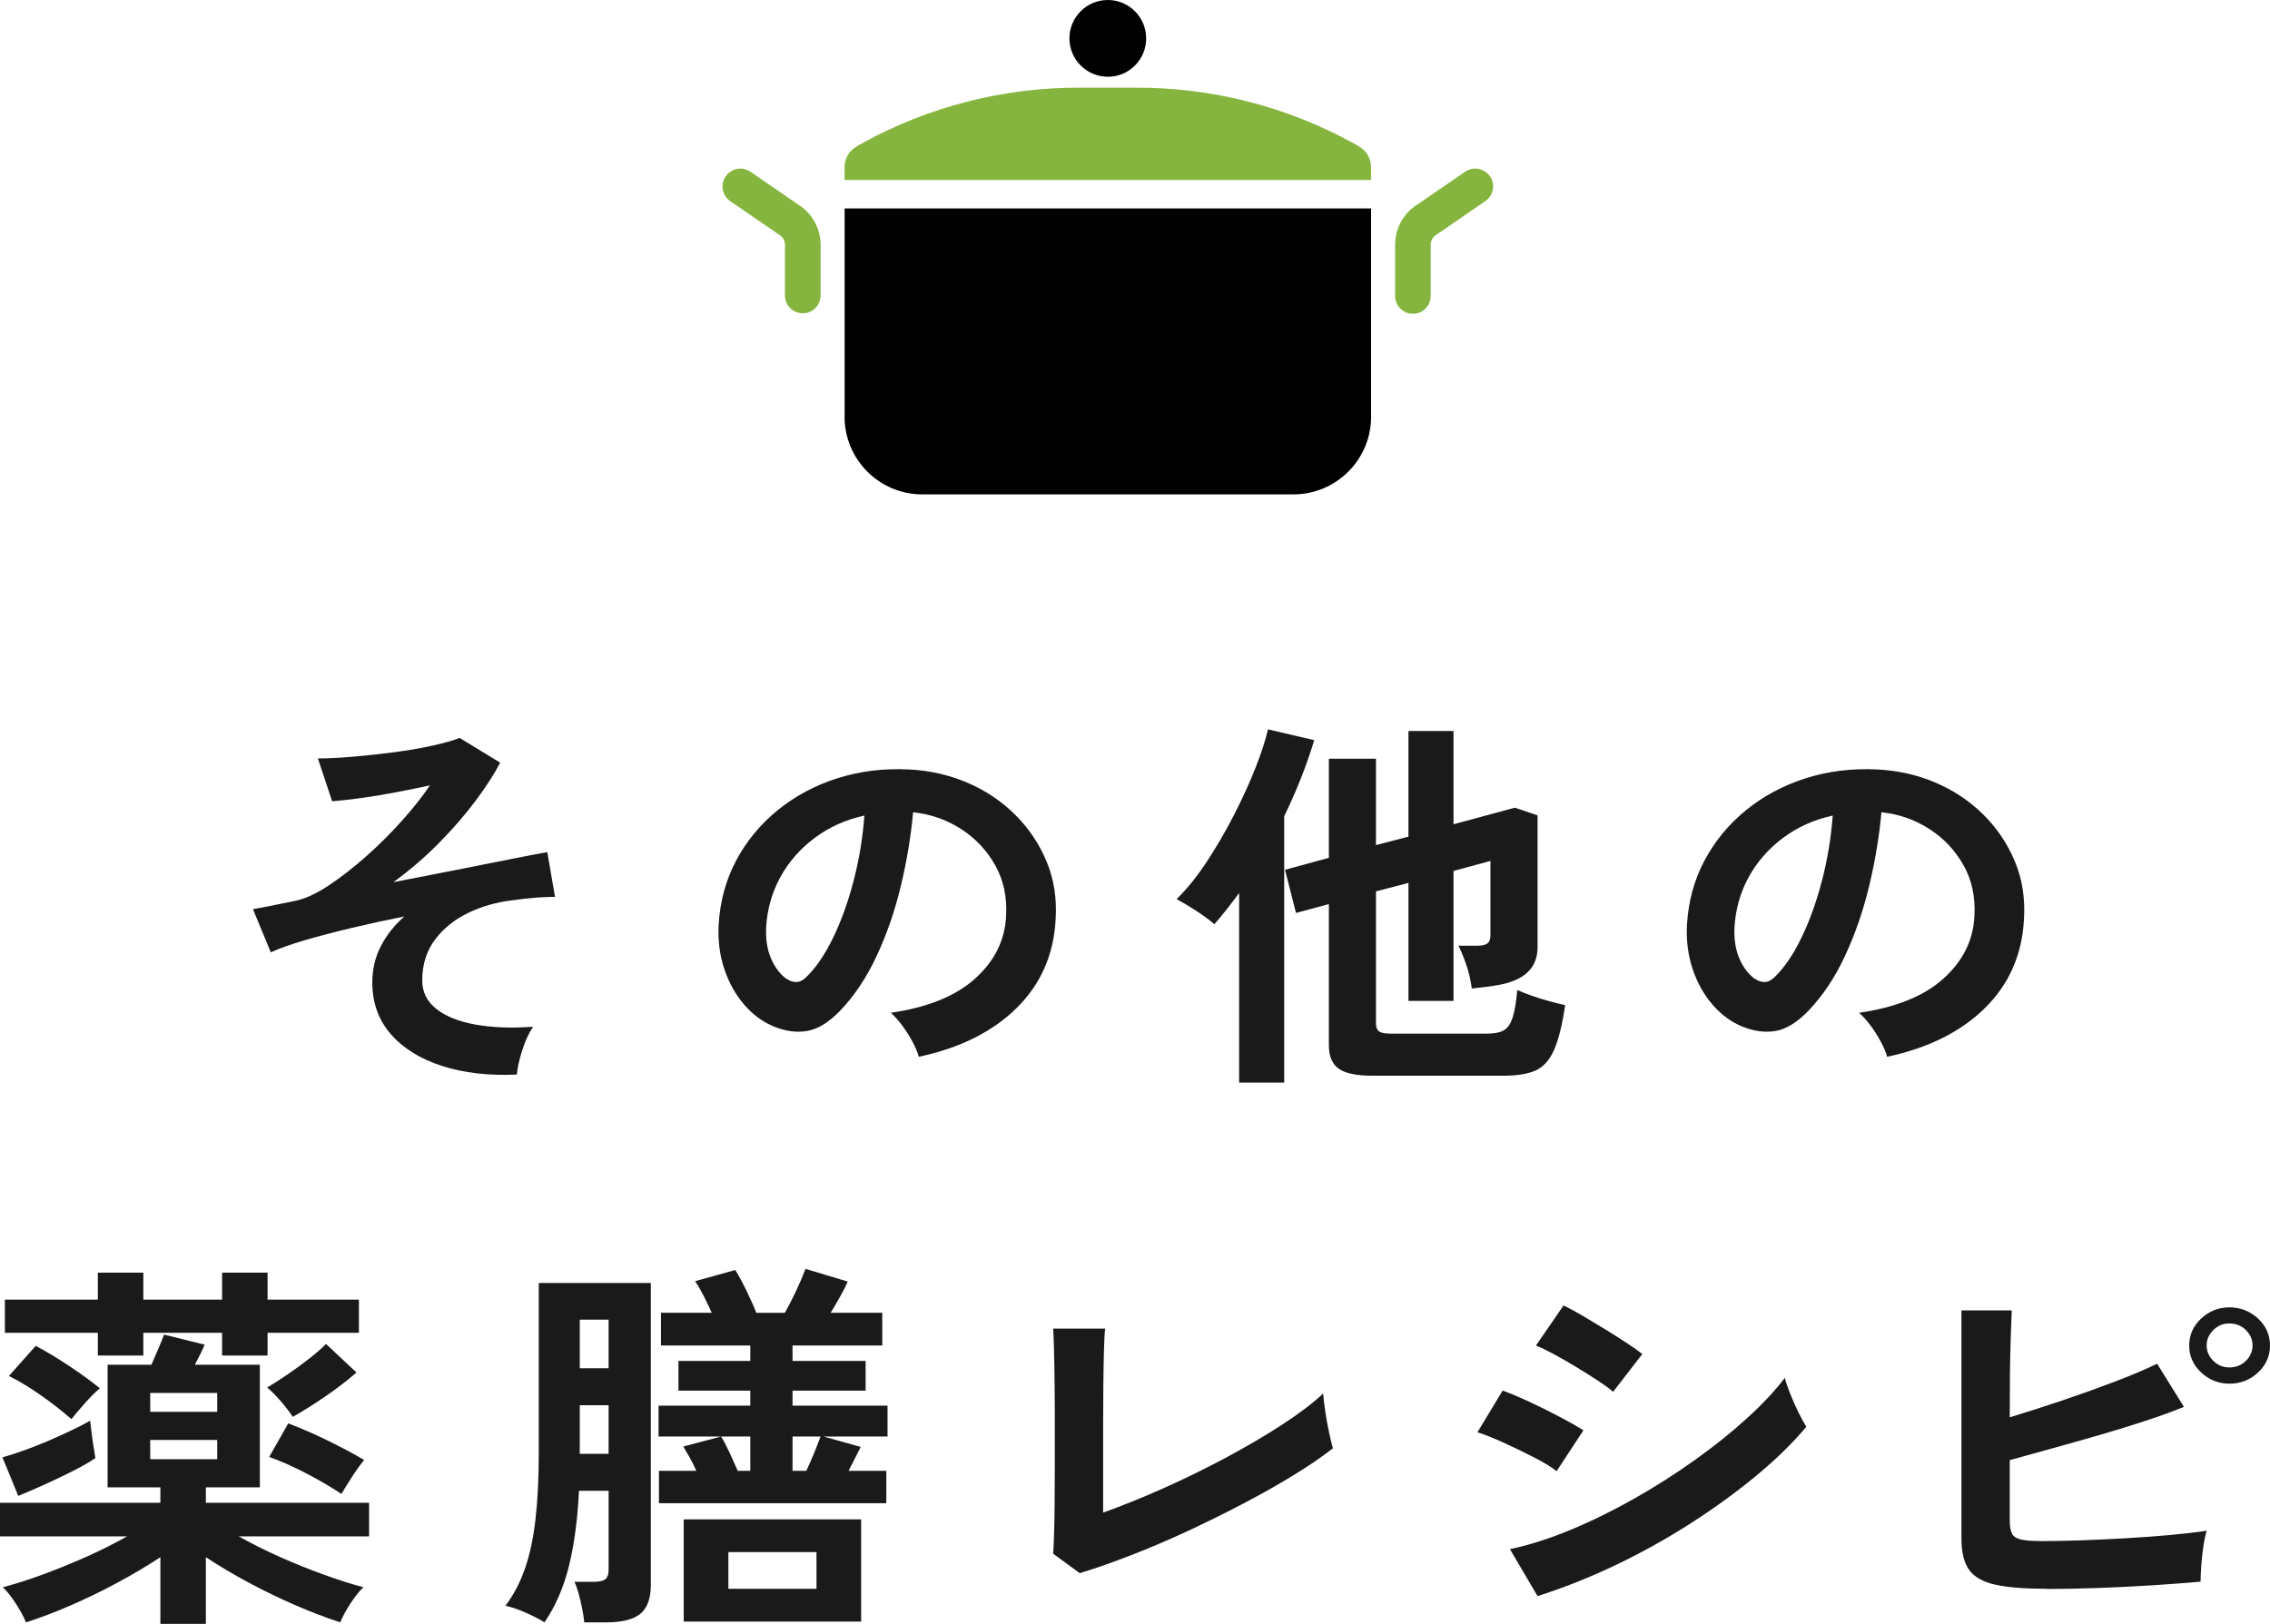
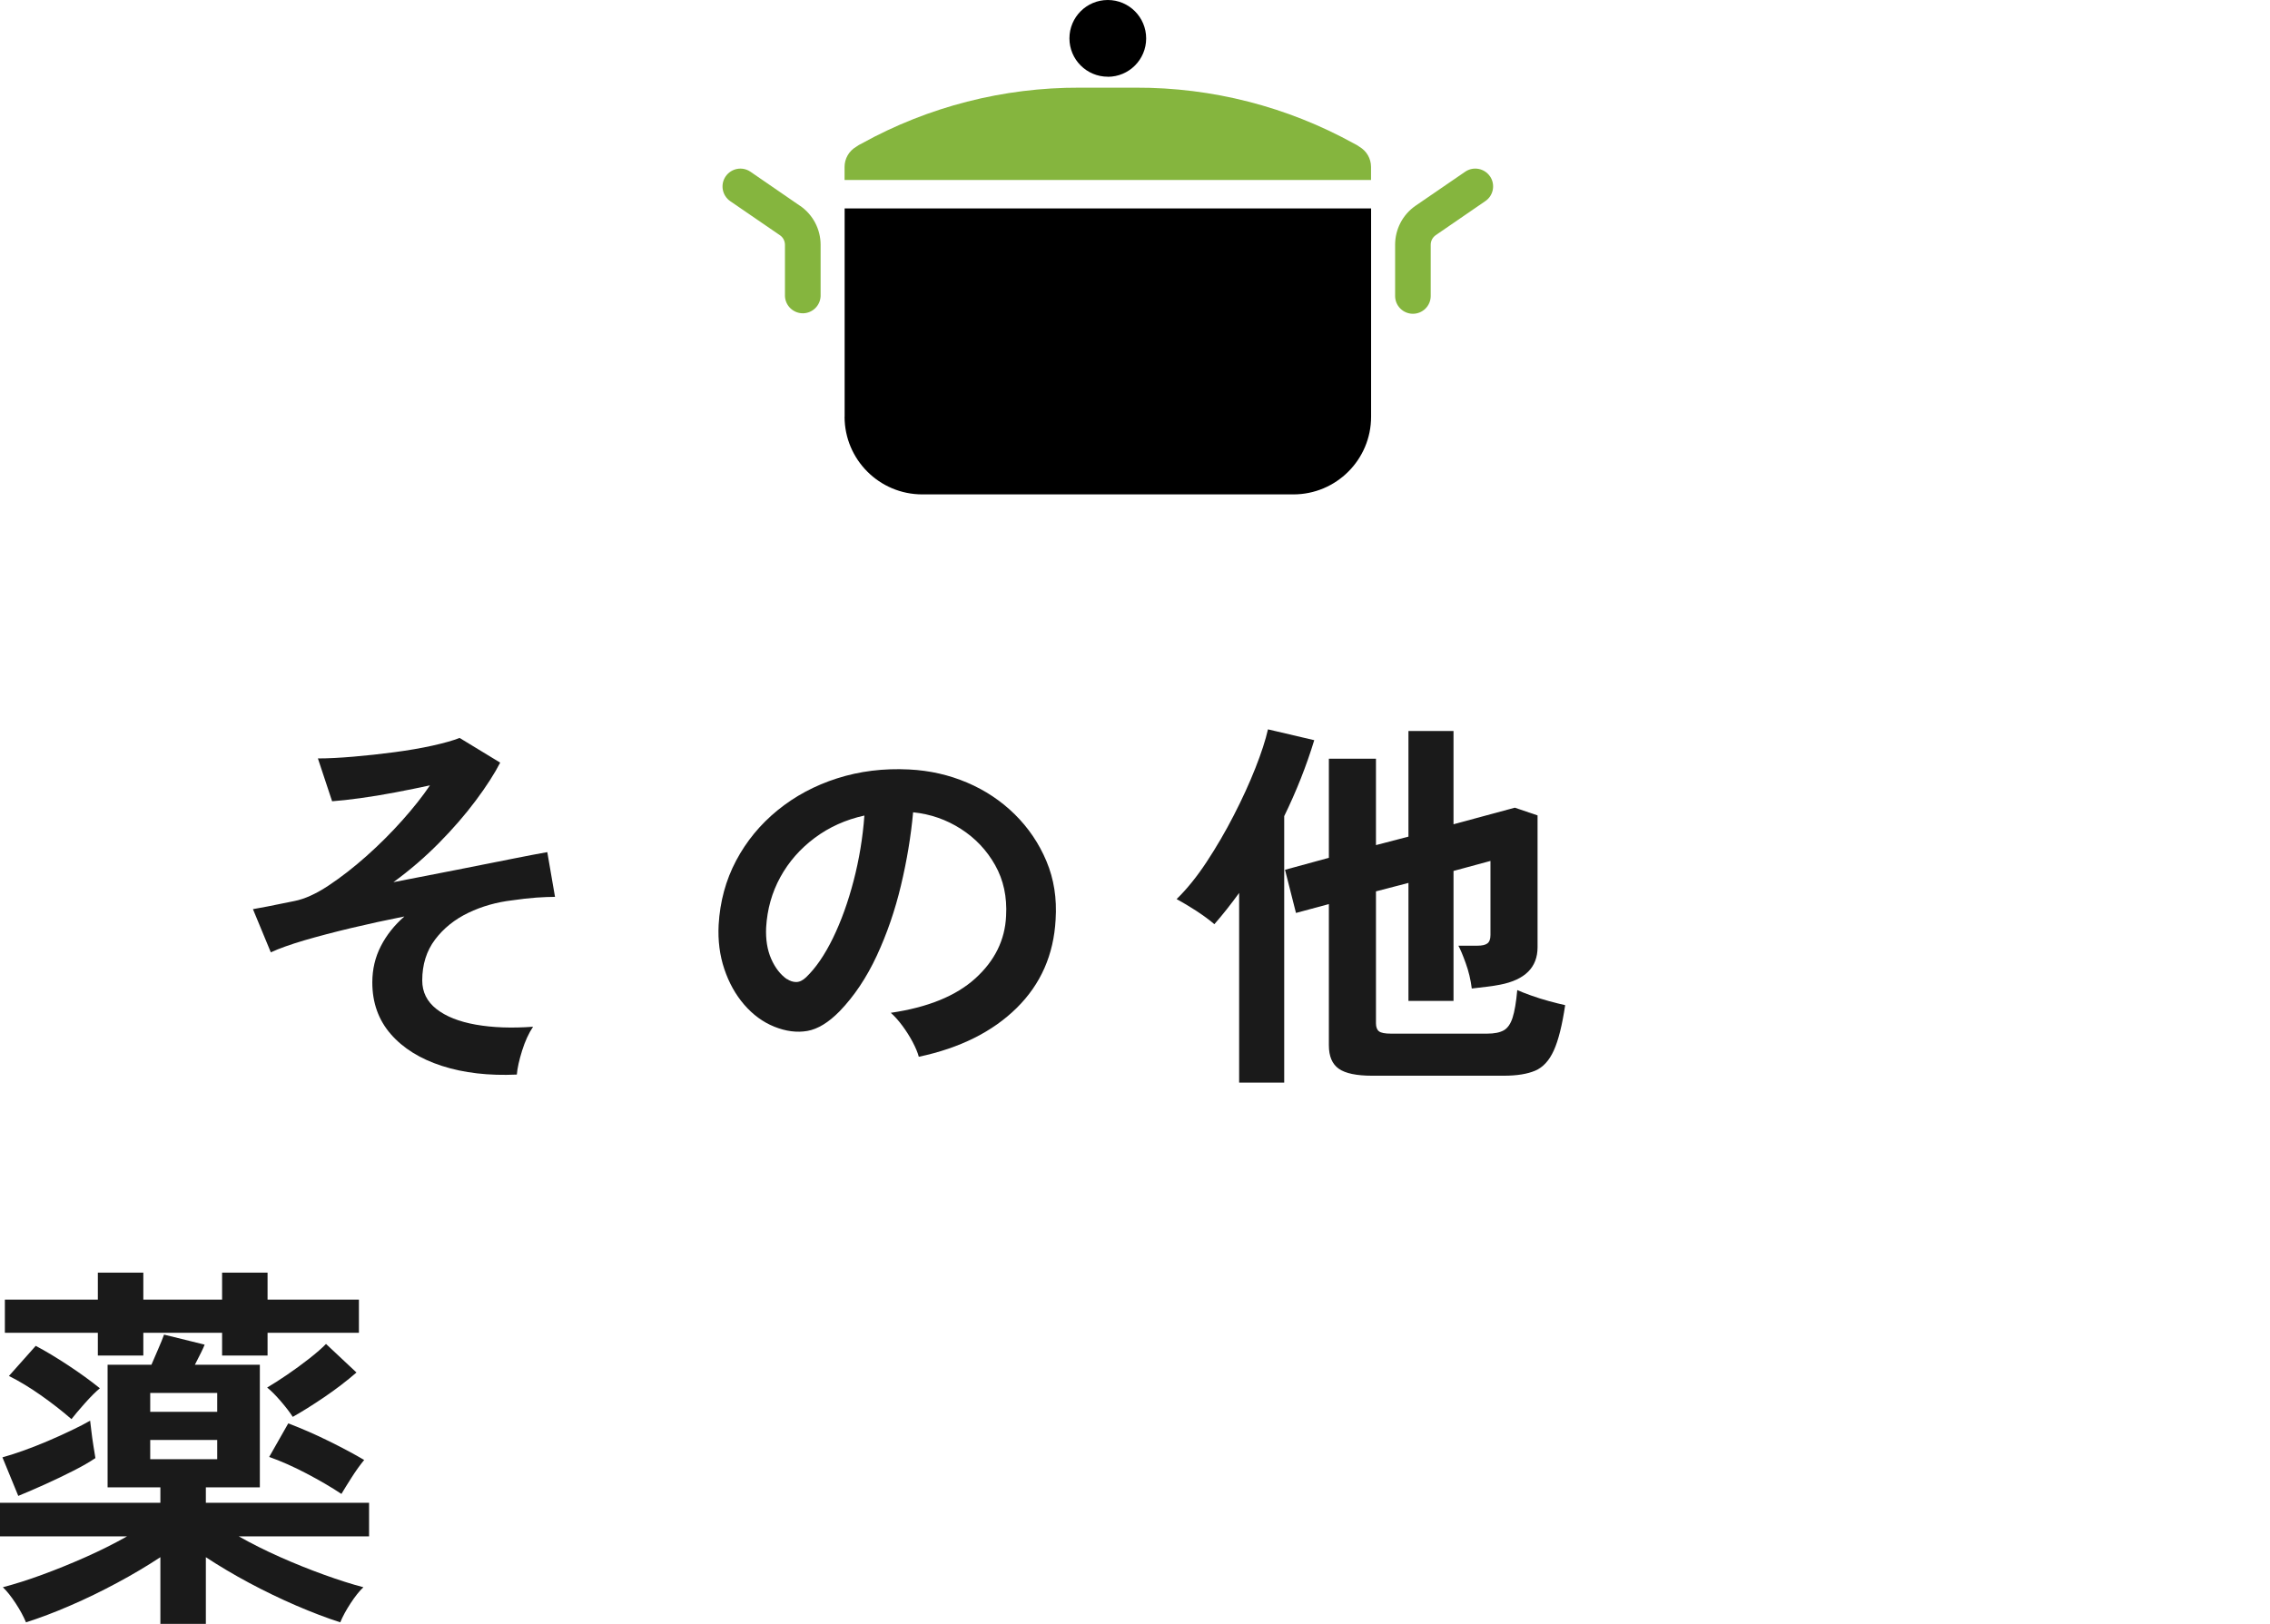
<svg xmlns="http://www.w3.org/2000/svg" id="b" viewBox="0 0 335.46 240.04">
  <g id="c">
    <g id="d">
      <g id="e">
        <path id="f" d="M124.81,61.59c0,6.34,5.14,11.49,11.49,11.49h54.83c6.34,0,11.49-5.14,11.49-11.48h0v-30.79h-77.8v30.79Z" style="stroke-width:0px;" />
        <path id="g" d="M118.28,30.46h0l-7.37-5.07c-1.2-.83-2.84-.52-3.67.68-.83,1.2-.52,2.84.68,3.67h0l7.35,5.04h0c.46.32.73.85.73,1.41v7.57c.05,1.45,1.27,2.59,2.72,2.55,1.39-.05,2.5-1.16,2.55-2.55v-7.57c0-2.28-1.11-4.42-2.98-5.73" style="fill:#85b53e; stroke-width:0px;" />
        <path id="h" d="M220.19,26.07c-.82-1.2-2.46-1.51-3.66-.69h0s-7.38,5.06-7.38,5.06h0c-1.87,1.31-2.98,3.45-2.98,5.73v7.58c0,1.45,1.18,2.63,2.63,2.63s2.63-1.18,2.63-2.63v-7.57c0-.56.27-1.08.73-1.41l7.35-5.05c1.2-.82,1.5-2.46.68-3.66,0,0,0,0,0,0" style="fill:#85b53e; stroke-width:0px;" />
        <path id="i" d="M200.91,21.7c-.27-.19-.55-.36-.85-.5-9.86-5.44-20.94-8.28-32.21-8.24h-8.29c-11.26-.04-22.35,2.8-32.2,8.24-.29.14-.58.31-.84.5-1.06.62-1.71,1.75-1.71,2.97v1.93h77.8v-1.93c0-1.22-.65-2.36-1.71-2.97" style="fill:#85b53e; stroke-width:0px;" />
        <path id="j" d="M163.71,11.35c3.13,0,5.67-2.54,5.67-5.67C169.38,2.54,166.84,0,163.71,0c-3.13,0-5.67,2.54-5.67,5.67,0,3.13,2.54,5.67,5.67,5.67,0,0,0,0,0,0" style="stroke-width:0px;" />
      </g>
    </g>
    <path d="M76.38,158.84c-4.16.19-7.85-.24-11.07-1.28s-5.74-2.61-7.56-4.7c-1.82-2.09-2.73-4.64-2.73-7.64,0-1.94.42-3.72,1.26-5.36s2-3.1,3.48-4.39c-2.68.53-5.3,1.1-7.86,1.71-2.56.61-4.87,1.22-6.93,1.82-2.06.61-3.71,1.2-4.95,1.77l-2.64-6.38c.48-.08,1.2-.21,2.16-.4.96-.19,2.28-.46,3.96-.8,1.52-.3,3.2-1.06,5.04-2.28,1.84-1.22,3.71-2.67,5.61-4.36,1.9-1.69,3.67-3.46,5.31-5.3,1.64-1.84,3-3.56,4.08-5.16-1.56.34-3.25.68-5.07,1.03s-3.56.63-5.22.86c-1.66.23-3.05.38-4.17.46l-2.1-6.33c1.48,0,3.22-.09,5.22-.26,2-.17,4.02-.39,6.06-.66,2.04-.27,3.92-.59,5.64-.97,1.72-.38,3.06-.76,4.02-1.14l6,3.65c-.84,1.63-2.04,3.5-3.6,5.59-1.56,2.09-3.37,4.18-5.43,6.27-2.06,2.09-4.31,4.03-6.75,5.81,3.16-.61,6.27-1.22,9.33-1.82,3.06-.61,5.78-1.15,8.16-1.62s4.13-.81,5.25-1l1.14,6.61c-.76,0-1.68.04-2.76.11-1.08.08-2.26.21-3.54.4-2.32.27-4.49.88-6.51,1.85-2.02.97-3.66,2.29-4.92,3.96-1.26,1.67-1.89,3.69-1.89,6.04,0,1.71.7,3.12,2.1,4.22,1.4,1.1,3.34,1.87,5.82,2.31,2.48.44,5.3.54,8.46.31-.64.95-1.18,2.13-1.62,3.53-.44,1.41-.7,2.58-.78,3.53Z" style="fill:#1a1a1a; stroke-width:0px;" />
    <path d="M135.78,156.21c-.16-.61-.46-1.33-.9-2.17-.44-.83-.95-1.64-1.53-2.42-.58-.78-1.15-1.42-1.71-1.91,5.48-.8,9.65-2.5,12.51-5.1,2.86-2.6,4.37-5.67,4.53-9.21.16-2.81-.38-5.32-1.62-7.52-1.24-2.2-2.93-3.99-5.07-5.36-2.14-1.37-4.49-2.19-7.05-2.45-.32,3.53-.92,7.14-1.8,10.83-.88,3.69-2.07,7.14-3.57,10.37-1.5,3.23-3.33,5.97-5.49,8.21-1.64,1.67-3.23,2.64-4.77,2.91-1.54.27-3.17.06-4.89-.63-1.68-.68-3.16-1.77-4.44-3.25-1.28-1.48-2.26-3.24-2.94-5.27-.68-2.03-.96-4.21-.84-6.53.2-3.46,1.06-6.62,2.58-9.49,1.52-2.87,3.56-5.35,6.12-7.44,2.56-2.09,5.5-3.67,8.82-4.73,3.32-1.06,6.86-1.5,10.62-1.31,3.04.15,5.9.8,8.58,1.94s5.03,2.71,7.05,4.7c2.02,2,3.58,4.3,4.68,6.93,1.1,2.62,1.55,5.49,1.35,8.61-.28,5.21-2.2,9.57-5.76,13.08-3.56,3.51-8.38,5.92-14.46,7.21ZM116.28,144.7c.44.3.9.46,1.38.46s.96-.23,1.44-.68c1.44-1.37,2.77-3.31,3.99-5.81,1.22-2.51,2.24-5.34,3.06-8.49.82-3.15,1.35-6.36,1.59-9.63-2.76.61-5.21,1.71-7.35,3.31-2.14,1.6-3.83,3.53-5.07,5.79-1.24,2.26-1.94,4.74-2.1,7.44-.08,1.79.17,3.33.75,4.65s1.35,2.31,2.31,2.99Z" style="fill:#1a1a1a; stroke-width:0px;" />
    <path d="M183.12,160.03v-28.04c-1.24,1.71-2.46,3.25-3.66,4.62-.76-.65-1.65-1.3-2.67-1.97-1.02-.66-1.99-1.24-2.91-1.74,1.52-1.48,3-3.31,4.44-5.5,1.44-2.19,2.78-4.48,4.02-6.9,1.24-2.41,2.3-4.73,3.18-6.96s1.5-4.13,1.86-5.73l6.84,1.6c-1.16,3.8-2.64,7.54-4.44,11.23v39.39h-6.66ZM202.8,159.01c-2.32,0-3.97-.34-4.95-1.03s-1.47-1.84-1.47-3.48v-20.86l-4.86,1.31-1.62-6.38,6.48-1.77v-14.65h6.96v12.77l4.8-1.25v-15.62h6.66v13.79l9.06-2.45,3.36,1.14v19.49c0,2.96-1.84,4.81-5.52,5.53-.56.11-1.23.22-2.01.31-.78.09-1.51.18-2.19.26-.16-1.29-.46-2.55-.9-3.76-.44-1.22-.8-2.07-1.08-2.57h2.82c.68,0,1.17-.11,1.47-.34.3-.23.45-.64.45-1.25v-10.94l-5.46,1.48v19.21h-6.66v-17.44l-4.8,1.25v19.49c0,.57.15.97.45,1.2.3.23.89.34,1.77.34h14.22c1.04,0,1.85-.16,2.43-.48.58-.32,1.02-.95,1.32-1.88.3-.93.53-2.29.69-4.08.52.23,1.2.5,2.04.8.84.3,1.72.58,2.64.83.92.25,1.72.45,2.4.6-.44,2.96-1,5.2-1.68,6.7-.68,1.5-1.6,2.5-2.76,2.99-1.16.49-2.7.74-4.62.74h-19.44Z" style="fill:#1a1a1a; stroke-width:0px;" />
-     <path d="M278.88,156.21c-.16-.61-.46-1.33-.9-2.17-.44-.83-.95-1.64-1.53-2.42-.58-.78-1.15-1.42-1.71-1.91,5.48-.8,9.65-2.5,12.51-5.1,2.86-2.6,4.37-5.67,4.53-9.21.16-2.81-.38-5.32-1.62-7.52-1.24-2.2-2.93-3.99-5.07-5.36-2.14-1.37-4.49-2.19-7.05-2.45-.32,3.53-.92,7.14-1.8,10.83-.88,3.69-2.07,7.14-3.57,10.37-1.5,3.23-3.33,5.97-5.49,8.21-1.64,1.67-3.23,2.64-4.77,2.91-1.54.27-3.17.06-4.89-.63-1.68-.68-3.16-1.77-4.44-3.25-1.28-1.48-2.26-3.24-2.94-5.27-.68-2.03-.96-4.21-.84-6.53.2-3.46,1.06-6.62,2.58-9.49,1.52-2.87,3.56-5.35,6.12-7.44,2.56-2.09,5.5-3.67,8.82-4.73,3.32-1.06,6.86-1.5,10.62-1.31,3.04.15,5.9.8,8.58,1.94s5.03,2.71,7.05,4.7c2.02,2,3.58,4.3,4.68,6.93,1.1,2.62,1.55,5.49,1.35,8.61-.28,5.21-2.2,9.57-5.76,13.08-3.56,3.51-8.38,5.92-14.46,7.21ZM259.38,144.7c.44.3.9.46,1.38.46s.96-.23,1.44-.68c1.44-1.37,2.77-3.31,3.99-5.81,1.22-2.51,2.24-5.34,3.06-8.49.82-3.15,1.35-6.36,1.59-9.63-2.76.61-5.21,1.71-7.35,3.31-2.14,1.6-3.83,3.53-5.07,5.79-1.24,2.26-1.94,4.74-2.1,7.44-.08,1.79.17,3.33.75,4.65s1.35,2.31,2.31,2.99Z" style="fill:#1a1a1a; stroke-width:0px;" />
    <path d="M23.7,240.04v-9.86c-1.96,1.29-4.09,2.56-6.39,3.79-2.3,1.24-4.61,2.36-6.93,3.36-2.32,1.01-4.5,1.83-6.54,2.48-.36-.87-.87-1.82-1.53-2.82-.66-1.01-1.29-1.8-1.89-2.37,1.76-.46,3.7-1.07,5.82-1.85,2.12-.78,4.27-1.65,6.45-2.62,2.18-.97,4.21-1.99,6.09-3.05H0v-4.96h23.7v-2.28h-7.8v-18.13h6.48c.32-.76.66-1.55,1.02-2.37.36-.82.64-1.51.84-2.08l6,1.48c-.08.23-.26.63-.54,1.2-.28.57-.58,1.16-.9,1.77h9.6v18.13h-7.98v2.28h24.12v4.96h-19.26c1.88,1.06,3.91,2.08,6.09,3.05,2.18.97,4.35,1.84,6.51,2.62,2.16.78,4.1,1.4,5.82,1.85-.6.57-1.23,1.36-1.89,2.37-.66,1.01-1.17,1.95-1.53,2.82-2-.65-4.17-1.47-6.51-2.48-2.34-1.01-4.66-2.13-6.96-3.36-2.3-1.23-4.43-2.5-6.39-3.79v9.86h-6.72ZM2.7,221.12l-2.34-5.7c.84-.23,1.85-.55,3.03-.97,1.18-.42,2.39-.89,3.63-1.42,1.24-.53,2.42-1.06,3.54-1.6,1.12-.53,2.04-1.01,2.76-1.43.04.3.1.81.18,1.51.08.7.18,1.42.3,2.17s.22,1.36.3,1.85c-.84.57-1.93,1.2-3.27,1.88s-2.73,1.35-4.17,2c-1.44.65-2.76,1.22-3.96,1.71ZM14.46,200.37v-3.36H.72v-4.9h13.74v-3.99h6.72v3.99h11.64v-3.99h6.72v3.99h13.5v4.9h-13.5v3.36h-6.72v-3.36h-11.64v3.36h-6.72ZM10.56,209.77c-1.4-1.22-2.91-2.39-4.53-3.53-1.62-1.14-3.19-2.09-4.71-2.85l3.96-4.45c1.44.76,3.04,1.72,4.8,2.88,1.76,1.16,3.32,2.29,4.68,3.39-.64.53-1.39,1.28-2.25,2.25-.86.97-1.51,1.74-1.95,2.31ZM22.2,208.69h9.9v-2.79h-9.9v2.79ZM22.2,215.7h9.9v-2.85h-9.9v2.85ZM43.26,209.43c-.44-.68-1.03-1.45-1.77-2.31s-1.41-1.53-2.01-2.02c.84-.49,1.82-1.12,2.94-1.88,1.12-.76,2.21-1.56,3.27-2.39,1.06-.83,1.89-1.56,2.49-2.17l4.5,4.22c-1.44,1.25-3.03,2.47-4.77,3.65-1.74,1.18-3.29,2.15-4.65,2.91ZM50.46,220.83c-1.48-.99-3.2-1.99-5.16-3.02-1.96-1.03-3.8-1.84-5.52-2.45l2.82-4.96c2,.76,4.02,1.64,6.06,2.65s3.76,1.93,5.16,2.76c-.6.72-1.22,1.59-1.86,2.59-.64,1.01-1.14,1.81-1.5,2.42Z" style="fill:#1a1a1a; stroke-width:0px;" />
-     <path d="M80.46,239.81c-.64-.42-1.54-.88-2.7-1.4s-2.18-.86-3.06-1.05c1.2-1.6,2.16-3.43,2.88-5.5.72-2.07,1.24-4.51,1.56-7.32.32-2.81.48-6.12.48-9.92v-24.97h16.56v44.63c0,1.98-.51,3.39-1.53,4.25-1.02.85-2.71,1.28-5.07,1.28h-3.24c-.08-.87-.26-1.91-.54-3.11-.28-1.2-.58-2.16-.9-2.88h2.82c.8,0,1.37-.12,1.71-.37s.51-.73.51-1.45v-11.63h-4.38c-.2,4.18-.69,7.87-1.47,11.06-.78,3.19-1.99,5.99-3.63,8.38ZM85.68,202.25h4.26v-7.18h-4.26v7.18ZM85.68,214.9h4.26v-7.18h-4.26v7.18ZM97.38,222.2v-4.79h5.52c-.28-.65-.59-1.27-.93-1.88-.34-.61-.67-1.18-.99-1.71l5.58-1.48h-9.24v-4.56h13.56v-2.22h-10.62v-4.39h10.62v-2.28h-13.2v-4.84h7.5c-.36-.8-.75-1.62-1.17-2.45s-.85-1.58-1.29-2.22l5.94-1.65c.56.91,1.12,1.95,1.68,3.11.56,1.16,1.04,2.23,1.44,3.22h4.2c.52-.91,1.06-1.96,1.62-3.14.56-1.18,1.04-2.3,1.44-3.36l6.24,1.88c-.28.65-.65,1.38-1.11,2.19-.46.82-.93,1.62-1.41,2.42h7.62v4.84h-13.26v2.28h10.8v4.39h-10.8v2.22h14.04v4.56h-9.48l5.52,1.54c-.24.49-.52,1.04-.84,1.65-.32.61-.64,1.24-.96,1.88h5.58v4.79h-33.6ZM101.04,239.7v-15.11h26.22v15.11h-26.22ZM109.02,217.41h1.86v-5.07h-4.32c.44.72.87,1.54,1.29,2.45.42.91.81,1.79,1.17,2.62ZM107.64,234.85h13.02v-5.42h-13.02v5.42ZM117.12,217.41h2.04c.76-1.63,1.46-3.32,2.1-5.07h-4.14v5.07Z" style="fill:#1a1a1a; stroke-width:0px;" />
-     <path d="M159.54,232.52l-3.9-2.85c.04-.46.08-1.31.12-2.57.04-1.25.07-2.75.09-4.5s.03-3.64.03-5.67v-6.01c0-2.2,0-4.28-.03-6.24-.02-1.96-.05-3.67-.09-5.13s-.08-2.52-.12-3.16h7.68c-.08.68-.14,1.79-.18,3.31s-.07,3.23-.09,5.13c-.02,1.9-.03,3.82-.03,5.76v13c2.76-.99,5.7-2.17,8.82-3.56,3.12-1.39,6.19-2.89,9.21-4.5,3.02-1.61,5.79-3.24,8.31-4.87,2.52-1.63,4.58-3.19,6.18-4.67.04.65.14,1.51.3,2.59.16,1.08.35,2.14.57,3.16.22,1.03.41,1.8.57,2.34-1.6,1.25-3.53,2.58-5.79,3.96-2.26,1.39-4.73,2.78-7.41,4.19-2.68,1.41-5.43,2.76-8.25,4.08-2.82,1.31-5.6,2.5-8.34,3.56-2.74,1.06-5.29,1.96-7.65,2.68Z" style="fill:#1a1a1a; stroke-width:0px;" />
-     <path d="M230.04,217.47c-.76-.61-1.86-1.28-3.3-2.02-1.44-.74-2.93-1.46-4.47-2.17-1.54-.7-2.85-1.22-3.93-1.57l3.72-6.16c1.16.42,2.51.99,4.05,1.71,1.54.72,3.03,1.46,4.47,2.22,1.44.76,2.58,1.41,3.42,1.94l-3.96,6.04ZM227.22,235.94l-4.08-6.95c2.88-.61,5.89-1.57,9.03-2.88,3.14-1.31,6.27-2.85,9.39-4.62,3.12-1.77,6.1-3.67,8.94-5.7,2.84-2.03,5.4-4.08,7.68-6.16,2.28-2.07,4.14-4.06,5.58-5.96.16.65.43,1.44.81,2.39.38.95.79,1.87,1.23,2.76.44.89.82,1.59,1.14,2.08-2,2.39-4.47,4.81-7.41,7.24-2.94,2.43-6.17,4.78-9.69,7.04-3.52,2.26-7.21,4.31-11.07,6.16-3.86,1.84-7.71,3.37-11.55,4.59ZM238.38,205.73c-.52-.46-1.27-1.01-2.25-1.65-.98-.65-2.05-1.32-3.21-2.02s-2.27-1.34-3.33-1.91c-1.06-.57-1.93-.99-2.61-1.25l4.08-5.93c.8.38,1.75.89,2.85,1.54,1.1.65,2.22,1.32,3.36,2.02,1.14.7,2.2,1.38,3.18,2.02.98.65,1.73,1.18,2.25,1.6l-4.32,5.59Z" style="fill:#1a1a1a; stroke-width:0px;" />
-     <path d="M302.46,234.85c-3.2,0-5.72-.2-7.56-.6-1.84-.4-3.14-1.13-3.9-2.19s-1.14-2.62-1.14-4.67v-33.69h7.44c-.04.91-.09,2.19-.15,3.85s-.1,3.51-.12,5.59c-.02,2.07-.03,4.19-.03,6.36,2.4-.72,4.95-1.54,7.65-2.45,2.7-.91,5.3-1.84,7.8-2.79,2.5-.95,4.61-1.84,6.33-2.68l3.96,6.38c-1.68.68-3.59,1.38-5.73,2.08-2.14.7-4.39,1.4-6.75,2.08-2.36.68-4.68,1.34-6.96,1.97-2.28.63-4.38,1.21-6.3,1.74v8.89c0,.87.11,1.53.33,1.97.22.44.67.73,1.35.88.68.15,1.68.23,3,.23,1.72,0,3.66-.04,5.82-.11,2.16-.08,4.38-.18,6.66-.31s4.46-.29,6.54-.48c2.08-.19,3.88-.4,5.4-.63-.2.68-.37,1.51-.51,2.48-.14.97-.24,1.92-.3,2.85-.06.93-.09,1.66-.09,2.2-2.12.19-4.52.37-7.2.54-2.68.17-5.38.3-8.1.4-2.72.09-5.2.14-7.44.14ZM329.46,204.53c-1.6,0-2.99-.55-4.17-1.65-1.18-1.1-1.77-2.43-1.77-3.99s.59-2.89,1.77-3.99c1.18-1.1,2.57-1.65,4.17-1.65s3.05.55,4.23,1.65c1.18,1.1,1.77,2.43,1.77,3.99s-.59,2.89-1.77,3.99c-1.18,1.1-2.59,1.65-4.23,1.65ZM329.46,202.13c.96,0,1.77-.32,2.43-.97s.99-1.41.99-2.28-.33-1.63-.99-2.28-1.47-.97-2.43-.97-1.71.32-2.37.97c-.66.65-.99,1.41-.99,2.28s.33,1.63.99,2.28c.66.65,1.45.97,2.37.97Z" style="fill:#1a1a1a; stroke-width:0px;" />
  </g>
</svg>